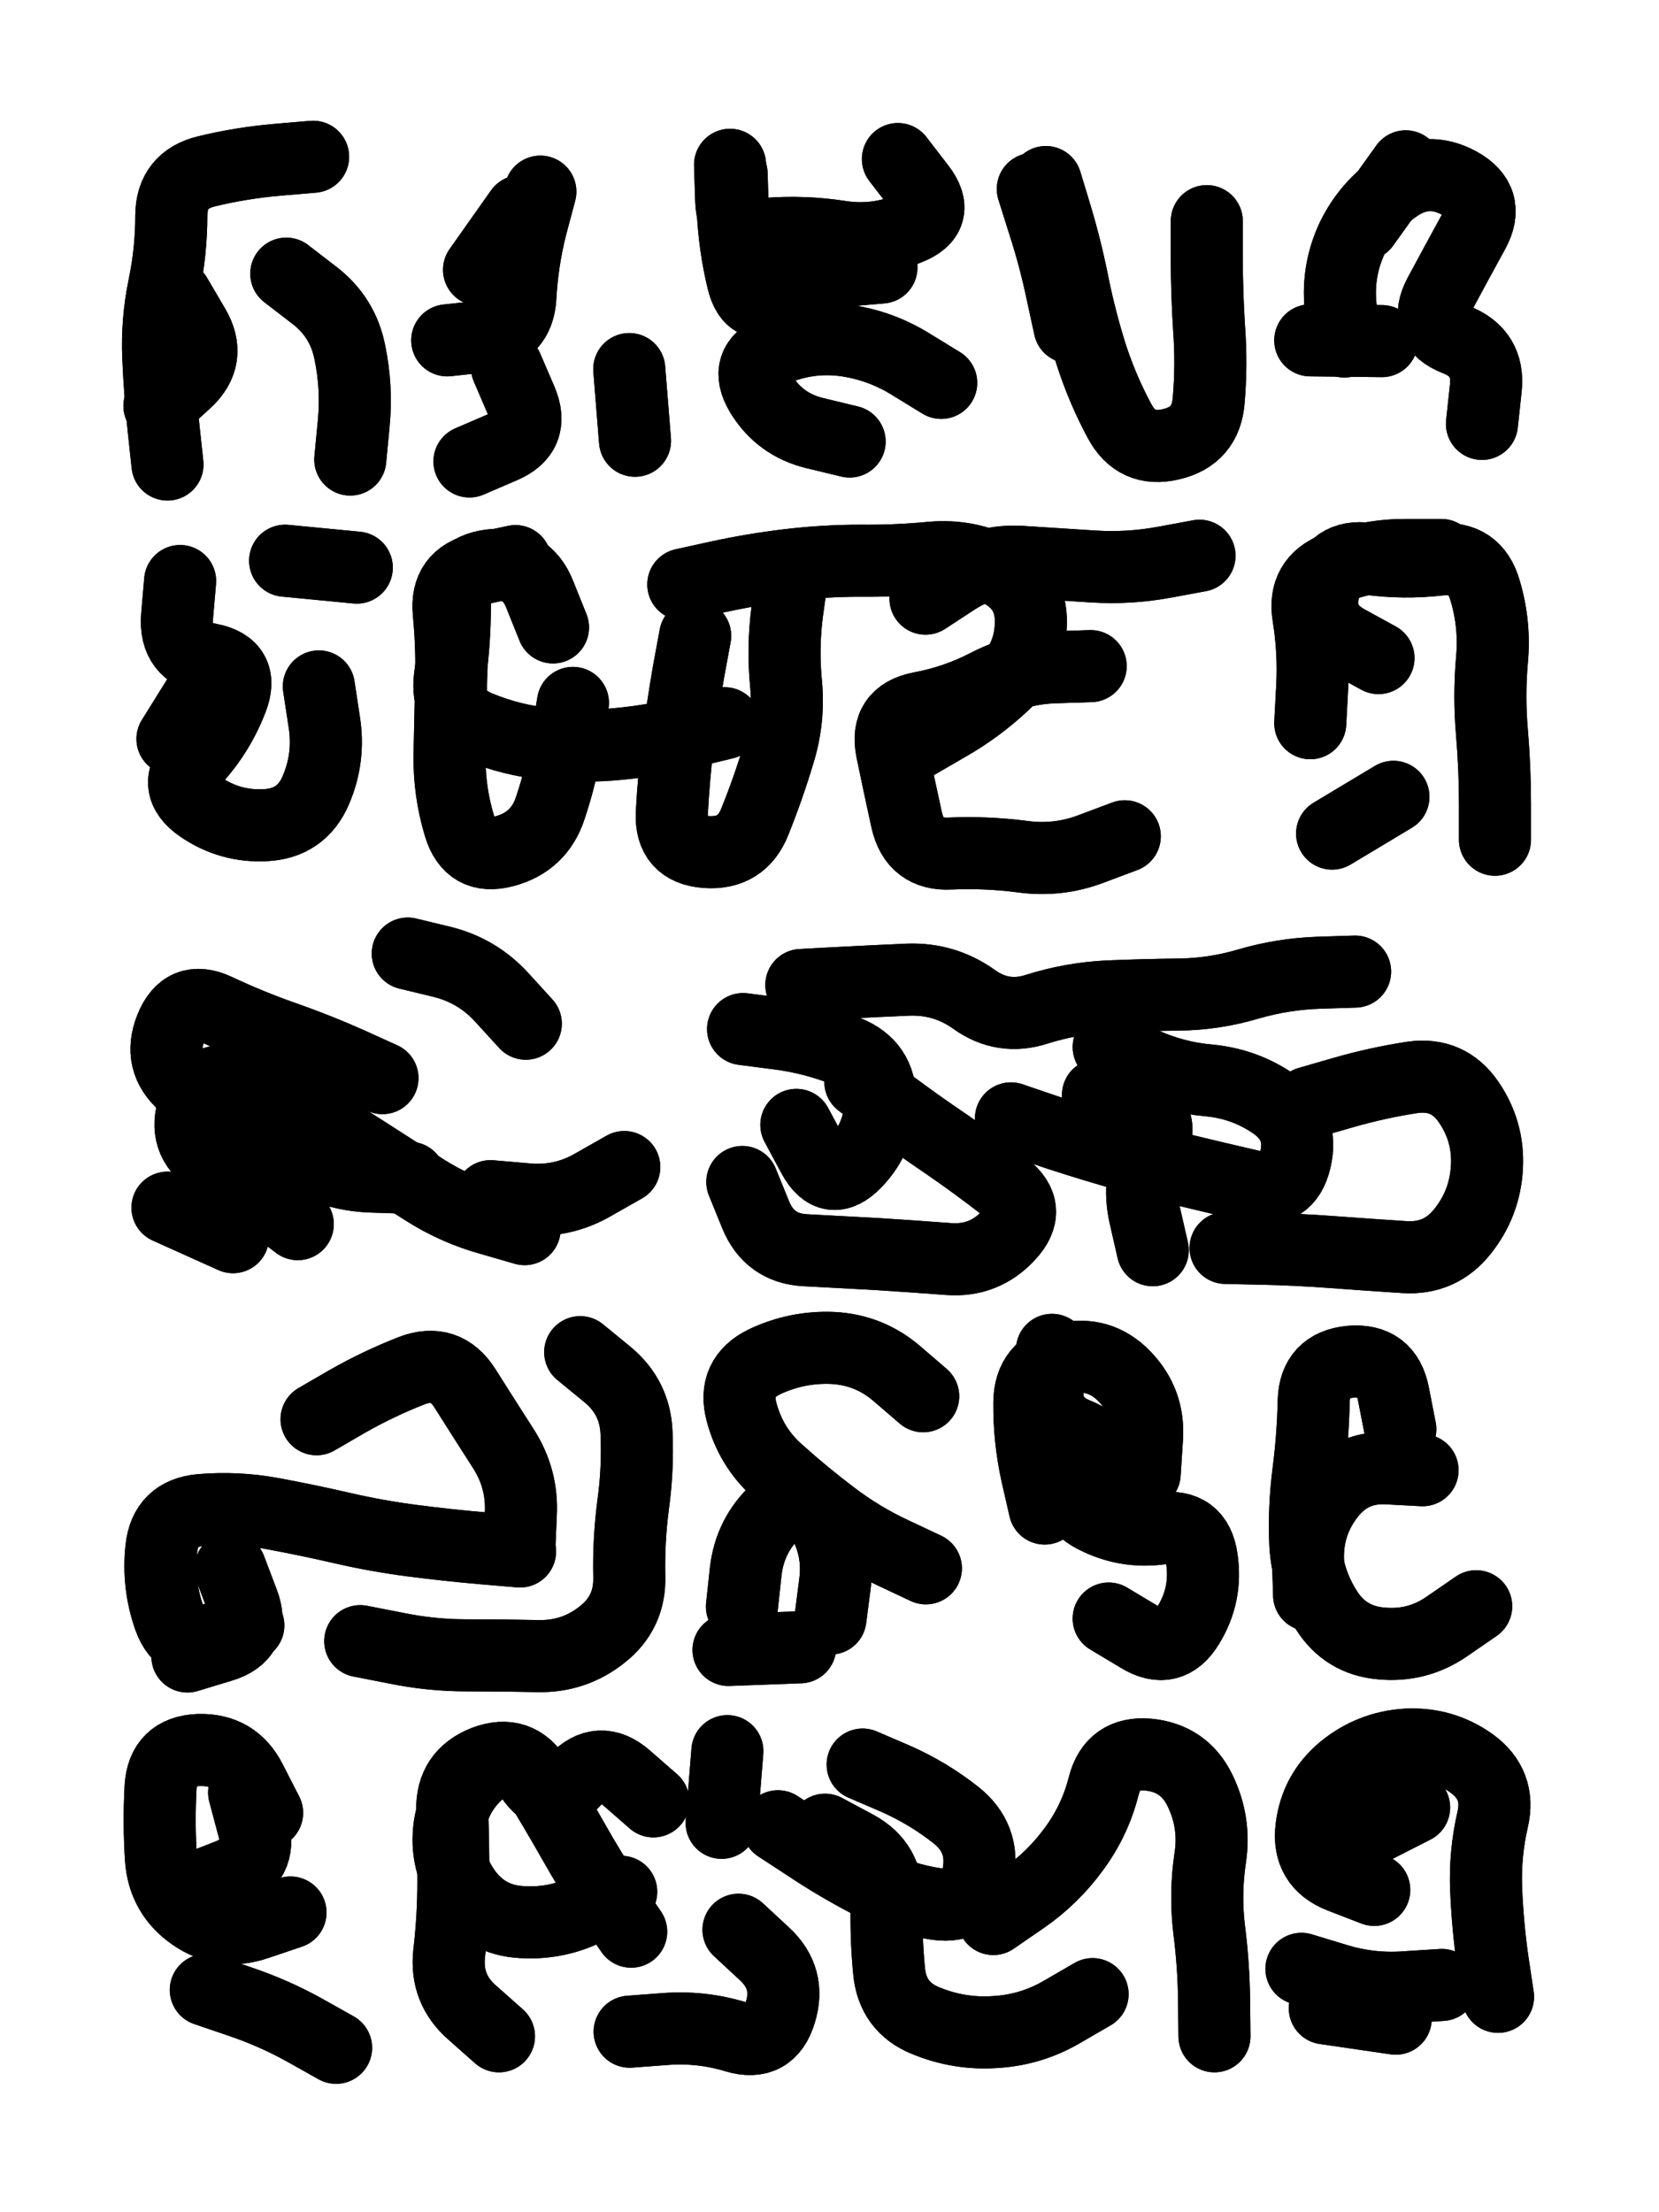
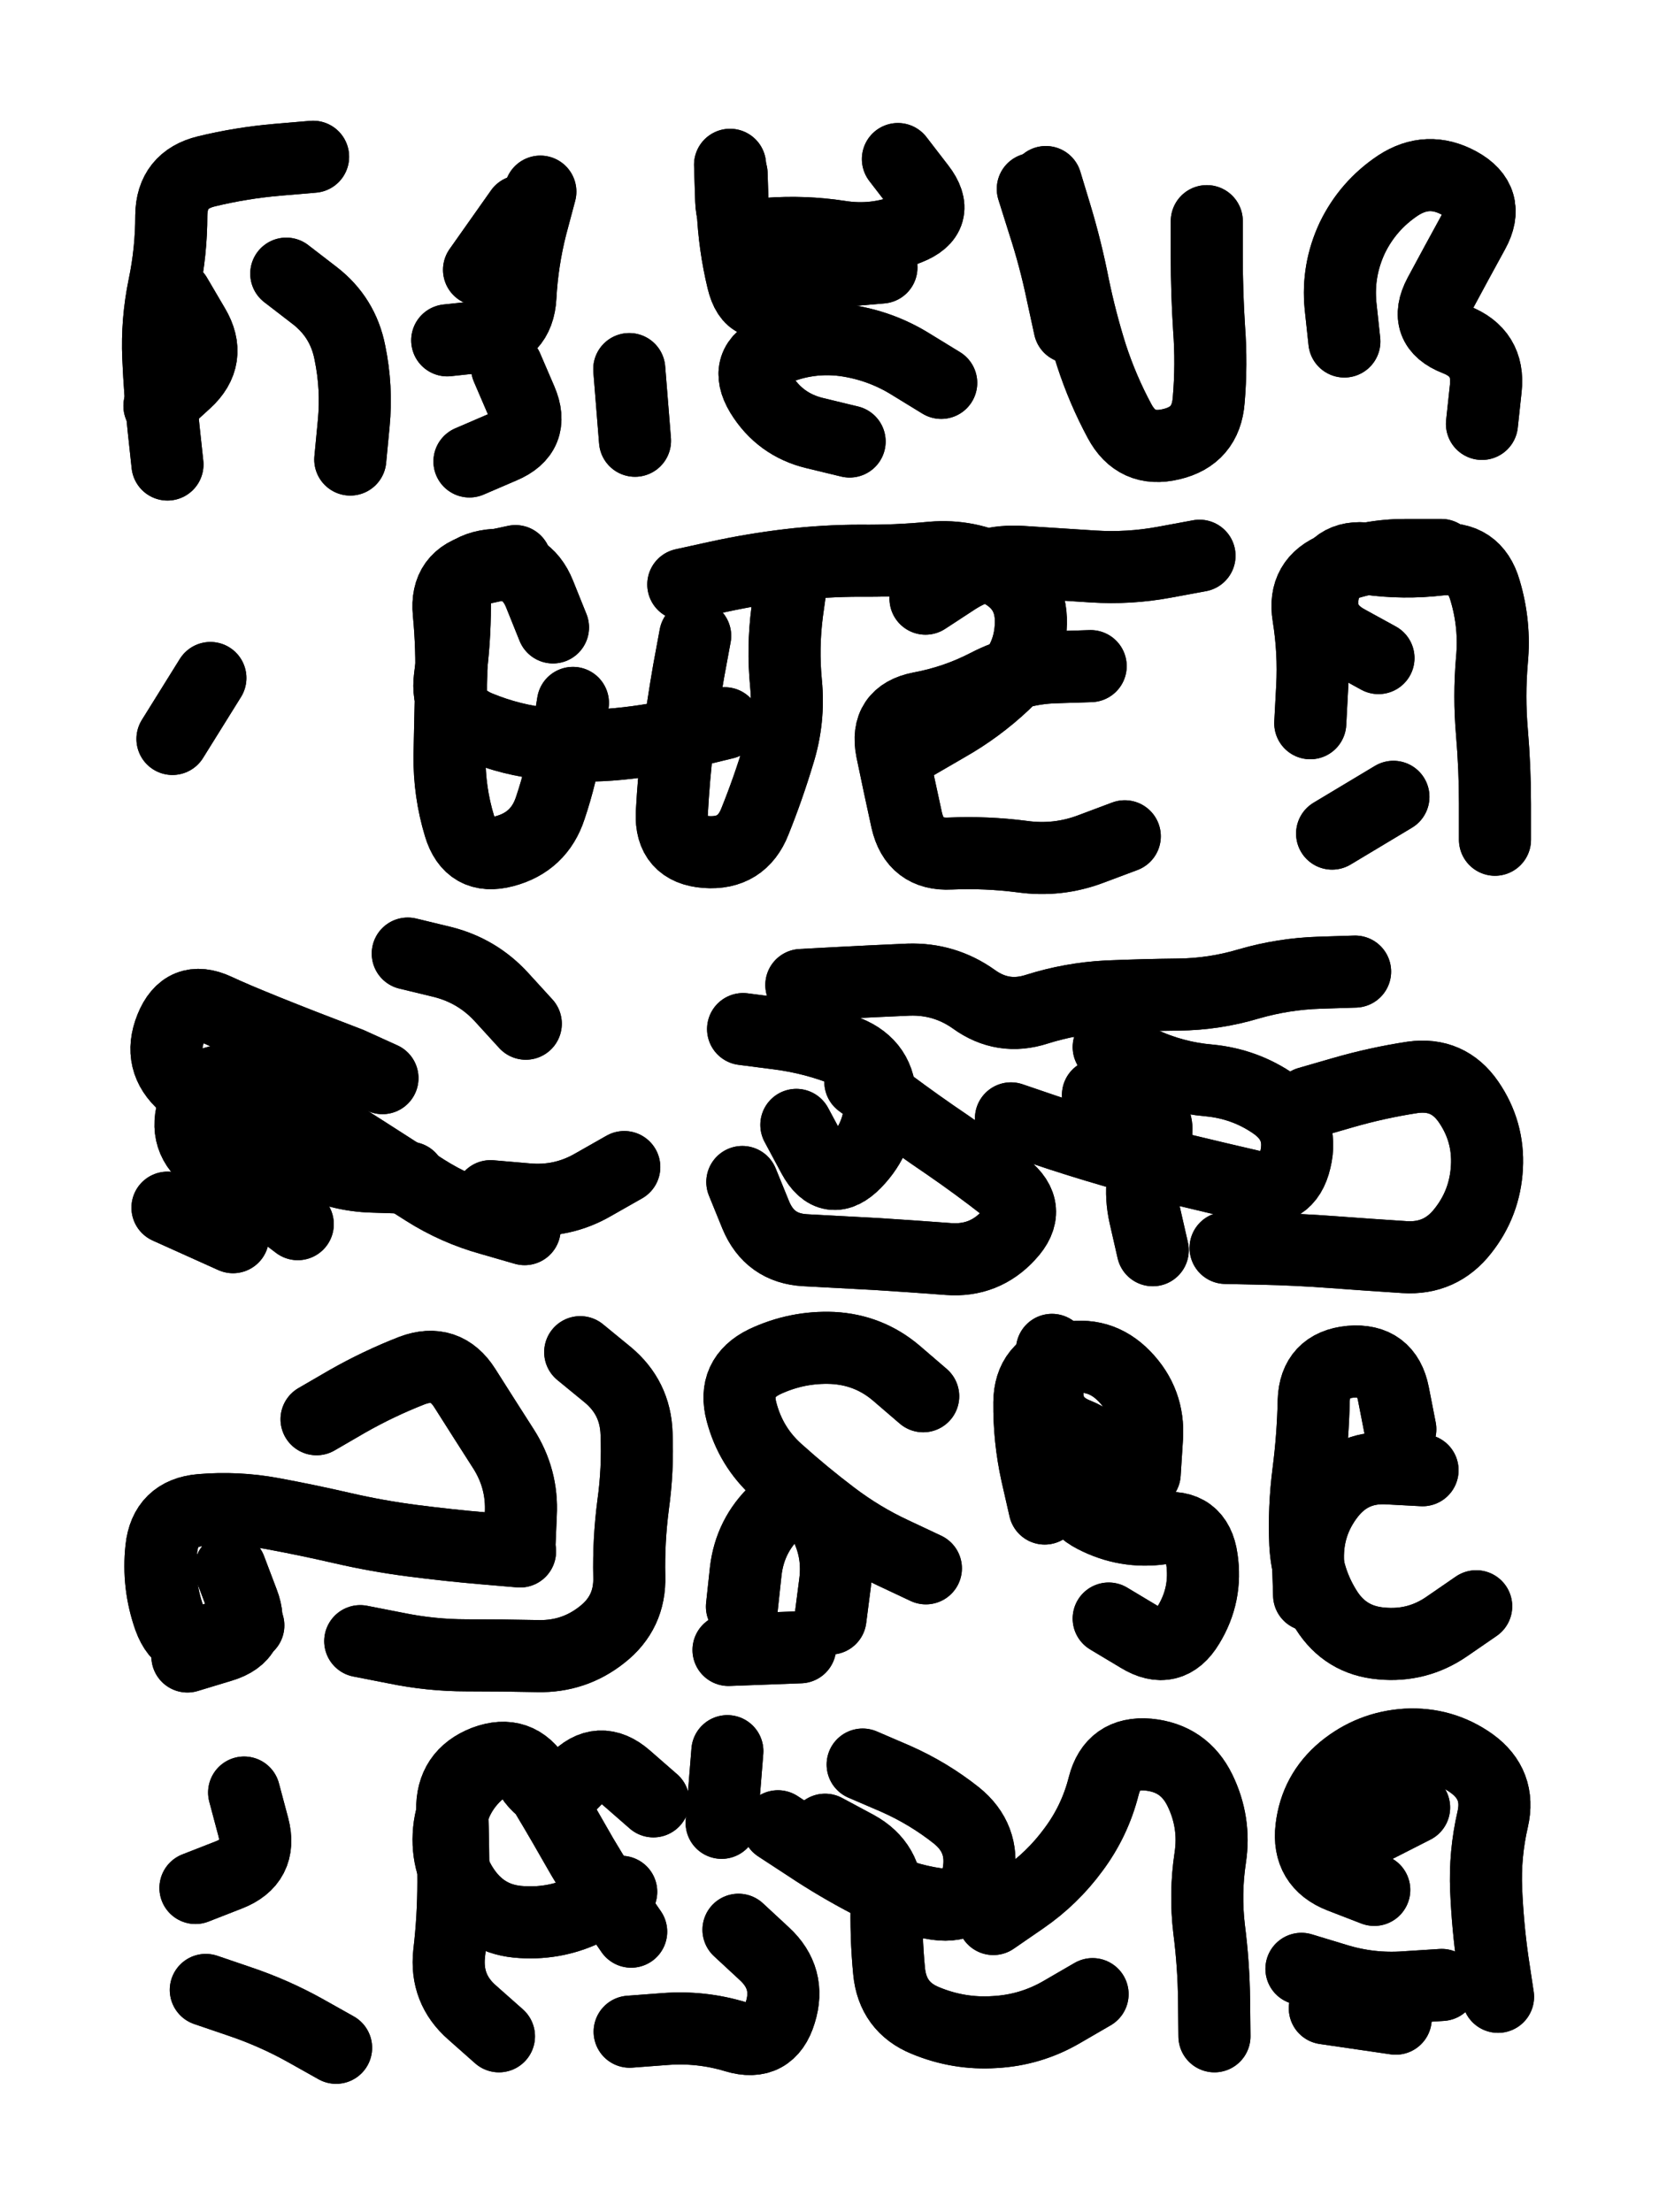
<svg xmlns="http://www.w3.org/2000/svg" viewBox="0 0 4329 5772">
  <title>Infinite Scribble #5092</title>
  <defs>
    <filter id="piece_5092_3_4_filter" x="-100" y="-100" width="4529" height="5972" filterUnits="userSpaceOnUse">
      <feGaussianBlur in="SourceGraphic" result="lineShape_1" stdDeviation="9400e-3" />
      <feColorMatrix in="lineShape_1" result="lineShape" type="matrix" values="1 0 0 0 0  0 1 0 0 0  0 0 1 0 0  0 0 0 11280e-3 -5640e-3" />
      <feGaussianBlur in="lineShape" result="shrank_blurred" stdDeviation="11266e-3" />
      <feColorMatrix in="shrank_blurred" result="shrank" type="matrix" values="1 0 0 0 0 0 1 0 0 0 0 0 1 0 0 0 0 0 9579e-3 -6012e-3" />
      <feColorMatrix in="lineShape" result="border_filled" type="matrix" values="0.5 0 0 0 -0.15  0 0.5 0 0 -0.15  0 0 0.5 0 -0.15  0 0 0 1 0" />
      <feComposite in="border_filled" in2="shrank" result="border" operator="out" />
      <feColorMatrix in="lineShape" result="adjustedColor" type="matrix" values="0.95 0 0 0 -0.05  0 0.95 0 0 -0.05  0 0 0.95 0 -0.05  0 0 0 1 0" />
      <feMorphology in="lineShape" result="frost1_shrink" operator="erode" radius="18800e-3" />
      <feColorMatrix in="frost1_shrink" result="frost1" type="matrix" values="2 0 0 0 0.05  0 2 0 0 0.05  0 0 2 0 0.05  0 0 0 0.5 0" />
      <feMorphology in="lineShape" result="frost2_shrink" operator="erode" radius="56400e-3" />
      <feColorMatrix in="frost2_shrink" result="frost2" type="matrix" values="2 0 0 0 0.35  0 2 0 0 0.35  0 0 2 0 0.35  0 0 0 0.5 0" />
      <feMerge result="shapes_linestyle_colors">
        <feMergeNode in="frost1" />
        <feMergeNode in="frost2" />
      </feMerge>
      <feTurbulence result="shapes_linestyle_linestyle_turbulence" type="turbulence" baseFrequency="159e-3" numOctaves="2" />
      <feDisplacementMap in="shapes_linestyle_colors" in2="shapes_linestyle_linestyle_turbulence" result="frost" scale="-125333e-3" xChannelSelector="R" yChannelSelector="G" />
      <feMerge result="shapes_linestyle">
        <feMergeNode in="adjustedColor" />
        <feMergeNode in="frost" />
      </feMerge>
      <feComposite in="shapes_linestyle" in2="shrank" result="shapes_linestyle_cropped" operator="atop" />
      <feComposite in="border" in2="shapes_linestyle_cropped" result="shapes" operator="over" />
    </filter>
    <filter id="piece_5092_3_4_shadow" x="-100" y="-100" width="4529" height="5972" filterUnits="userSpaceOnUse">
      <feColorMatrix in="SourceGraphic" result="result_blackened" type="matrix" values="0 0 0 0 0  0 0 0 0 0  0 0 0 0 0  0 0 0 0.8 0" />
      <feGaussianBlur in="result_blackened" result="result_blurred" stdDeviation="56400e-3" />
      <feComposite in="SourceGraphic" in2="result_blurred" result="result" operator="over" />
    </filter>
    <filter id="piece_5092_3_4_overall" x="-100" y="-100" width="4529" height="5972" filterUnits="userSpaceOnUse">
      <feTurbulence result="background_texture_bumps" type="fractalNoise" baseFrequency="51e-3" numOctaves="3" />
      <feDiffuseLighting in="background_texture_bumps" result="background_texture" surfaceScale="1" diffuseConstant="2" lighting-color="#aaa">
        <feDistantLight azimuth="225" elevation="20" />
      </feDiffuseLighting>
      <feColorMatrix in="background_texture" result="background_texturelightened" type="matrix" values="0.6 0 0 0 0.8  0 0.6 0 0 0.8  0 0 0.6 0 0.8  0 0 0 1 0" />
      <feColorMatrix in="SourceGraphic" result="background_darkened" type="matrix" values="2 0 0 0 -1  0 2 0 0 -1  0 0 2 0 -1  0 0 0 1 0" />
      <feMorphology in="background_darkened" result="background_glow_1_thicken" operator="dilate" radius="0" />
      <feColorMatrix in="background_glow_1_thicken" result="background_glow_1_thicken_colored" type="matrix" values="0 0 0 0 0  0 0 0 0 0  0 0 0 0 0  0 0 0 0.7 0" />
      <feGaussianBlur in="background_glow_1_thicken_colored" result="background_glow_1" stdDeviation="77600e-3" />
      <feMorphology in="background_darkened" result="background_glow_2_thicken" operator="dilate" radius="0" />
      <feColorMatrix in="background_glow_2_thicken" result="background_glow_2_thicken_colored" type="matrix" values="0 0 0 0 0  0 0 0 0 0  0 0 0 0 0  0 0 0 0 0" />
      <feGaussianBlur in="background_glow_2_thicken_colored" result="background_glow_2" stdDeviation="0" />
      <feComposite in="background_glow_1" in2="background_glow_2" result="background_glow" operator="out" />
      <feBlend in="background_glow" in2="background_texturelightened" result="background" mode="normal" />
    </filter>
    <clipPath id="piece_5092_3_4_clip">
      <rect x="0" y="0" width="4329" height="5772" />
    </clipPath>
    <g id="layer_2" filter="url(#piece_5092_3_4_filter)" stroke-width="188" stroke-linecap="round" fill="none">
      <path d="M 747 714 Q 747 714 821 771 Q 895 828 913 920 Q 932 1012 923 1105 L 914 1199 M 437 1212 Q 437 1212 427 1119 Q 417 1026 413 932 Q 409 839 428 747 Q 447 656 447 562 Q 448 469 539 447 Q 630 425 723 417 L 817 409" stroke="hsl(42,100%,57%)" />
      <path d="M 1323 959 Q 1323 959 1360 1045 Q 1397 1131 1311 1167 L 1225 1204 M 1358 551 L 1250 704 M 1642 963 L 1657 1150" stroke="hsl(48,100%,58%)" />
      <path d="M 2456 999 Q 2456 999 2376 950 Q 2297 901 2204 888 Q 2111 876 2024 912 Q 1938 948 1986 1028 Q 2035 1108 2126 1130 L 2217 1152 M 3149 577 Q 3149 577 3149 670 Q 3149 764 3155 857 Q 3162 951 3154 1044 Q 3147 1138 3056 1159 Q 2965 1181 2921 1098 Q 2877 1016 2848 927 Q 2820 838 2801 746 Q 2783 654 2756 564 L 2729 475 M 2343 415 Q 2343 415 2400 489 Q 2457 563 2370 597 Q 2283 632 2190 617 Q 2098 603 2004 610 Q 1911 617 1908 523 L 1905 430" stroke="hsl(57,100%,60%)" />
      <path d="M 3867 1106 Q 3867 1106 3877 1013 Q 3887 920 3799 886 Q 3712 852 3756 769 Q 3800 687 3845 605 Q 3890 523 3808 478 Q 3726 433 3648 484 Q 3570 536 3529 620 Q 3489 705 3498 798 L 3508 891" stroke="hsl(74,100%,64%)" />
-       <path d="M 470 1516 Q 470 1516 462 1609 Q 455 1703 547 1720 Q 639 1738 605 1825 Q 571 1913 508 1982 Q 446 2052 523 2105 Q 600 2158 693 2153 Q 787 2148 824 2062 Q 861 1976 846 1883 L 832 1791 M 744 1463 L 931 1481" stroke="hsl(27,100%,60%)" />
      <path d="M 1495 1834 Q 1495 1834 1480 1926 Q 1466 2019 1436 2108 Q 1407 2197 1316 2221 Q 1226 2245 1199 2155 Q 1172 2066 1173 1972 Q 1175 1879 1177 1785 Q 1180 1692 1171 1598 Q 1162 1505 1253 1484 L 1345 1464 M 1814 1659 Q 1814 1659 1797 1751 Q 1781 1843 1769 1936 Q 1758 2029 1753 2122 Q 1749 2216 1842 2223 Q 1936 2230 1970 2143 Q 2005 2056 2032 1966 Q 2060 1877 2051 1783 Q 2042 1690 2054 1597 L 2067 1504 M 2415 1562 Q 2415 1562 2493 1511 Q 2572 1460 2665 1466 Q 2759 1472 2852 1478 Q 2946 1484 3038 1467 L 3130 1450 M 2935 2182 Q 2935 2182 2847 2215 Q 2760 2248 2667 2235 Q 2574 2223 2480 2227 Q 2387 2232 2366 2140 Q 2346 2049 2327 1957 Q 2309 1865 2401 1847 Q 2493 1830 2576 1787 Q 2659 1744 2752 1741 L 2846 1738" stroke="hsl(39,100%,64%)" />
      <path d="M 3597 1717 Q 3597 1717 3515 1672 Q 3433 1627 3455 1536 Q 3478 1445 3570 1458 Q 3663 1471 3756 1460 Q 3849 1450 3875 1540 Q 3902 1630 3893 1723 Q 3885 1817 3893 1910 Q 3901 2004 3901 2097 L 3901 2191 M 3636 2079 L 3476 2175" stroke="hsl(50,100%,67%)" />
-       <path d="M 998 2813 Q 998 2813 912 2774 Q 827 2736 738 2705 Q 650 2674 565 2634 Q 481 2595 446 2682 Q 411 2769 481 2830 Q 552 2892 634 2936 Q 717 2980 799 3024 Q 882 3068 975 3070 L 1069 3073 M 1372 2671 Q 1372 2671 1309 2602 Q 1246 2533 1155 2510 L 1064 2488 M 1629 3045 Q 1629 3045 1548 3091 Q 1467 3138 1373 3129 L 1280 3121 M 437 3151 L 608 3228" stroke="hsl(14,100%,62%)" />
+       <path d="M 998 2813 Q 998 2813 912 2774 Q 650 2674 565 2634 Q 481 2595 446 2682 Q 411 2769 481 2830 Q 552 2892 634 2936 Q 717 2980 799 3024 Q 882 3068 975 3070 L 1069 3073 M 1372 2671 Q 1372 2671 1309 2602 Q 1246 2533 1155 2510 L 1064 2488 M 1629 3045 Q 1629 3045 1548 3091 Q 1467 3138 1373 3129 L 1280 3121 M 437 3151 L 608 3228" stroke="hsl(14,100%,62%)" />
      <path d="M 3414 2877 Q 3414 2877 3504 2851 Q 3594 2825 3686 2811 Q 3779 2798 3832 2875 Q 3885 2952 3880 3045 Q 3875 3139 3817 3212 Q 3759 3286 3665 3280 Q 3572 3274 3478 3267 Q 3385 3260 3291 3258 L 3198 3256 M 2865 2857 Q 2865 2857 2955 2883 Q 3045 2909 3006 2994 Q 2967 3079 2987 3170 L 3008 3262 M 2245 2823 Q 2245 2823 2320 2879 Q 2395 2935 2472 2987 Q 2549 3040 2622 3097 Q 2696 3155 2632 3223 Q 2569 3292 2475 3285 Q 2382 3278 2288 3272 Q 2195 3267 2101 3262 Q 2008 3257 1972 3170 L 1937 3084 M 3536 2535 Q 3536 2535 3442 2538 Q 3349 2541 3259 2567 Q 3169 2594 3075 2595 Q 2982 2596 2888 2600 Q 2795 2605 2706 2633 Q 2617 2662 2541 2607 Q 2465 2553 2371 2556 Q 2278 2560 2184 2565 L 2091 2570" stroke="hsl(29,100%,69%)" />
      <path d="M 1514 3528 Q 1514 3528 1586 3587 Q 1658 3647 1661 3740 Q 1665 3834 1652 3927 Q 1640 4020 1642 4113 Q 1645 4207 1571 4265 Q 1498 4323 1404 4321 Q 1311 4319 1217 4319 Q 1124 4319 1032 4300 L 940 4282 M 601 4093 Q 601 4093 634 4180 Q 668 4268 578 4295 L 489 4322 M 826 3703 Q 826 3703 907 3656 Q 988 3610 1075 3576 Q 1163 3543 1213 3622 Q 1263 3701 1313 3779 Q 1364 3858 1359 3951 L 1355 4045" stroke="hsl(357,100%,60%)" />
      <path d="M 2416 4092 Q 2416 4092 2331 4052 Q 2247 4013 2172 3956 Q 2098 3900 2028 3837 Q 1959 3775 1935 3684 Q 1911 3594 1995 3553 Q 2080 3513 2173 3517 Q 2267 3522 2338 3582 L 2409 3643 M 1901 4305 L 2088 4298" stroke="hsl(7,100%,64%)" />
      <path d="M 2745 3522 Q 2745 3522 2734 3615 Q 2724 3708 2811 3742 Q 2898 3777 2835 3846 Q 2772 3915 2855 3958 Q 2938 4001 3030 3988 Q 3123 3975 3136 4067 Q 3150 4160 3101 4240 Q 3053 4320 2973 4271 L 2893 4223" stroke="hsl(13,100%,66%)" />
      <path d="M 3852 4191 Q 3852 4191 3775 4244 Q 3698 4297 3604 4288 Q 3511 4280 3461 4201 Q 3411 4122 3406 4028 Q 3402 3935 3414 3842 Q 3426 3749 3428 3655 Q 3431 3562 3524 3553 Q 3618 3545 3636 3637 L 3654 3729" stroke="hsl(19,100%,69%)" />
      <path d="M 537 5192 Q 537 5192 625 5222 Q 714 5252 795 5297 L 877 5343 M 637 4677 Q 637 4677 661 4767 Q 685 4858 597 4892 L 510 4926" stroke="hsl(300,100%,61%)" />
      <path d="M 2592 5007 Q 2592 5007 2669 4954 Q 2746 4901 2801 4826 Q 2857 4751 2880 4660 Q 2903 4570 2996 4578 Q 3090 4587 3131 4671 Q 3172 4755 3158 4847 Q 3144 4940 3155 5033 Q 3167 5126 3168 5219 L 3169 5313 M 2153 4774 Q 2153 4774 2235 4818 Q 2317 4863 2314 4956 Q 2311 5050 2320 5143 Q 2329 5237 2415 5272 Q 2502 5308 2595 5302 Q 2689 5297 2770 5250 L 2851 5203 M 1302 5313 Q 1302 5313 1232 5251 Q 1162 5190 1172 5097 Q 1183 5004 1183 4910 Q 1183 4817 1180 4723 Q 1178 4630 1265 4596 Q 1353 4563 1401 4643 Q 1450 4723 1496 4804 Q 1542 4886 1594 4963 L 1647 5040 M 1643 5301 Q 1643 5301 1736 5294 Q 1830 5287 1919 5314 Q 2009 5341 2036 5251 Q 2064 5162 1995 5098 L 1927 5035 M 1898 4569 L 1883 4756" stroke="hsl(333,100%,61%)" />
      <path d="M 3586 4931 Q 3586 4931 3498 4897 Q 3411 4863 3422 4770 Q 3433 4677 3505 4617 Q 3577 4558 3670 4552 Q 3764 4547 3840 4601 Q 3916 4656 3895 4747 Q 3874 4838 3878 4931 Q 3882 5025 3895 5117 L 3909 5210 M 3457 5240 L 3642 5267" stroke="hsl(4,100%,66%)" />
    </g>
    <g id="layer_1" filter="url(#piece_5092_3_4_filter)" stroke-width="188" stroke-linecap="round" fill="none">
      <path d="M 459 772 Q 459 772 506 852 Q 554 933 485 996 L 416 1059" stroke="hsl(76,100%,65%)" />
      <path d="M 1410 500 Q 1410 500 1386 590 Q 1363 681 1358 774 Q 1353 868 1260 878 L 1167 888" stroke="hsl(90,100%,69%)" />
      <path d="M 2300 698 Q 2300 698 2206 706 Q 2113 715 2036 768 Q 1960 822 1938 731 Q 1916 640 1912 546 L 1909 453 M 2791 854 Q 2791 854 2771 762 Q 2752 671 2723 582 L 2695 493" stroke="hsl(115,100%,71%)" />
-       <path d="M 3559 586 L 3668 434 M 3419 888 L 3606 890" stroke="hsl(144,100%,76%)" />
      <path d="M 549 1769 L 450 1928" stroke="hsl(51,100%,68%)" />
      <path d="M 1891 1887 Q 1891 1887 1800 1909 Q 1709 1932 1615 1941 Q 1522 1950 1428 1941 Q 1335 1932 1248 1896 Q 1162 1860 1174 1767 Q 1187 1674 1187 1580 Q 1187 1487 1280 1475 Q 1373 1463 1408 1550 L 1443 1637 M 1783 1525 Q 1783 1525 1874 1505 Q 1966 1485 2059 1474 Q 2152 1463 2245 1463 Q 2339 1464 2432 1455 Q 2526 1447 2609 1490 Q 2692 1533 2690 1626 Q 2688 1720 2620 1784 Q 2552 1848 2471 1894 L 2390 1941" stroke="hsl(68,100%,74%)" />
      <path d="M 3419 1887 Q 3419 1887 3424 1793 Q 3429 1700 3414 1607 Q 3399 1515 3486 1481 Q 3574 1448 3667 1448 L 3761 1448" stroke="hsl(95,100%,80%)" />
      <path d="M 1369 3207 Q 1369 3207 1279 3181 Q 1189 3156 1110 3106 Q 1031 3056 952 3005 Q 874 2955 794 2907 Q 714 2859 625 2828 Q 537 2798 506 2886 Q 475 2974 551 3027 Q 628 3081 702 3137 L 777 3194" stroke="hsl(38,100%,74%)" />
      <path d="M 2638 2918 Q 2638 2918 2726 2948 Q 2815 2978 2905 3004 Q 2995 3031 3086 3052 Q 3177 3074 3268 3095 Q 3359 3117 3380 3026 Q 3402 2935 3325 2881 Q 3249 2828 3155 2819 Q 3062 2811 2977 2771 L 2893 2732 M 2078 2935 Q 2078 2935 2122 3017 Q 2167 3100 2232 3033 Q 2297 2966 2297 2872 Q 2298 2779 2211 2744 Q 2125 2709 2032 2697 L 1939 2685" stroke="hsl(53,100%,81%)" />
      <path d="M 648 4241 Q 648 4241 561 4275 Q 474 4310 442 4222 Q 411 4134 421 4041 Q 431 3948 524 3940 Q 618 3932 710 3949 Q 802 3966 893 3987 Q 984 4008 1077 4020 Q 1170 4032 1263 4040 L 1357 4048" stroke="hsl(23,100%,71%)" />
      <path d="M 2167 4223 Q 2167 4223 2179 4130 Q 2191 4037 2142 3957 Q 2093 3878 2025 3942 Q 1957 4006 1946 4099 L 1936 4192" stroke="hsl(31,100%,76%)" />
      <path d="M 2726 3936 Q 2726 3936 2705 3844 Q 2685 3753 2686 3659 Q 2687 3566 2778 3545 Q 2869 3524 2934 3591 Q 2999 3658 2993 3751 L 2987 3845" stroke="hsl(37,100%,79%)" />
      <path d="M 3416 4162 Q 3416 4162 3413 4068 Q 3411 3975 3468 3901 Q 3525 3827 3618 3831 L 3712 3836" stroke="hsl(43,100%,82%)" />
-       <path d="M 758 4990 Q 758 4990 669 5020 Q 581 5050 504 4997 Q 427 4944 420 4850 Q 414 4757 419 4663 Q 425 4570 518 4566 Q 612 4563 654 4646 L 697 4730" stroke="hsl(5,100%,67%)" />
      <path d="M 1621 4936 Q 1621 4936 1538 4978 Q 1455 5021 1361 5015 Q 1268 5010 1214 4934 Q 1160 4858 1173 4765 Q 1187 4673 1260 4615 Q 1334 4558 1385 4636 Q 1437 4714 1500 4645 Q 1564 4577 1634 4638 L 1705 4700 M 2030 4765 Q 2030 4765 2108 4816 Q 2186 4868 2269 4911 Q 2352 4955 2445 4968 Q 2538 4981 2553 4888 Q 2569 4796 2496 4737 Q 2423 4679 2337 4641 L 2251 4604" stroke="hsl(16,100%,73%)" />
      <path d="M 3523 4801 L 3690 4716 M 3762 5179 Q 3762 5179 3668 5185 Q 3575 5192 3485 5164 L 3396 5137" stroke="hsl(28,100%,79%)" />
    </g>
  </defs>
  <g filter="url(#piece_5092_3_4_overall)" clip-path="url(#piece_5092_3_4_clip)">
    <use href="#layer_2" />
    <use href="#layer_1" />
  </g>
  <g clip-path="url(#piece_5092_3_4_clip)">
    <use href="#layer_2" filter="url(#piece_5092_3_4_shadow)" />
    <use href="#layer_1" filter="url(#piece_5092_3_4_shadow)" />
  </g>
</svg>